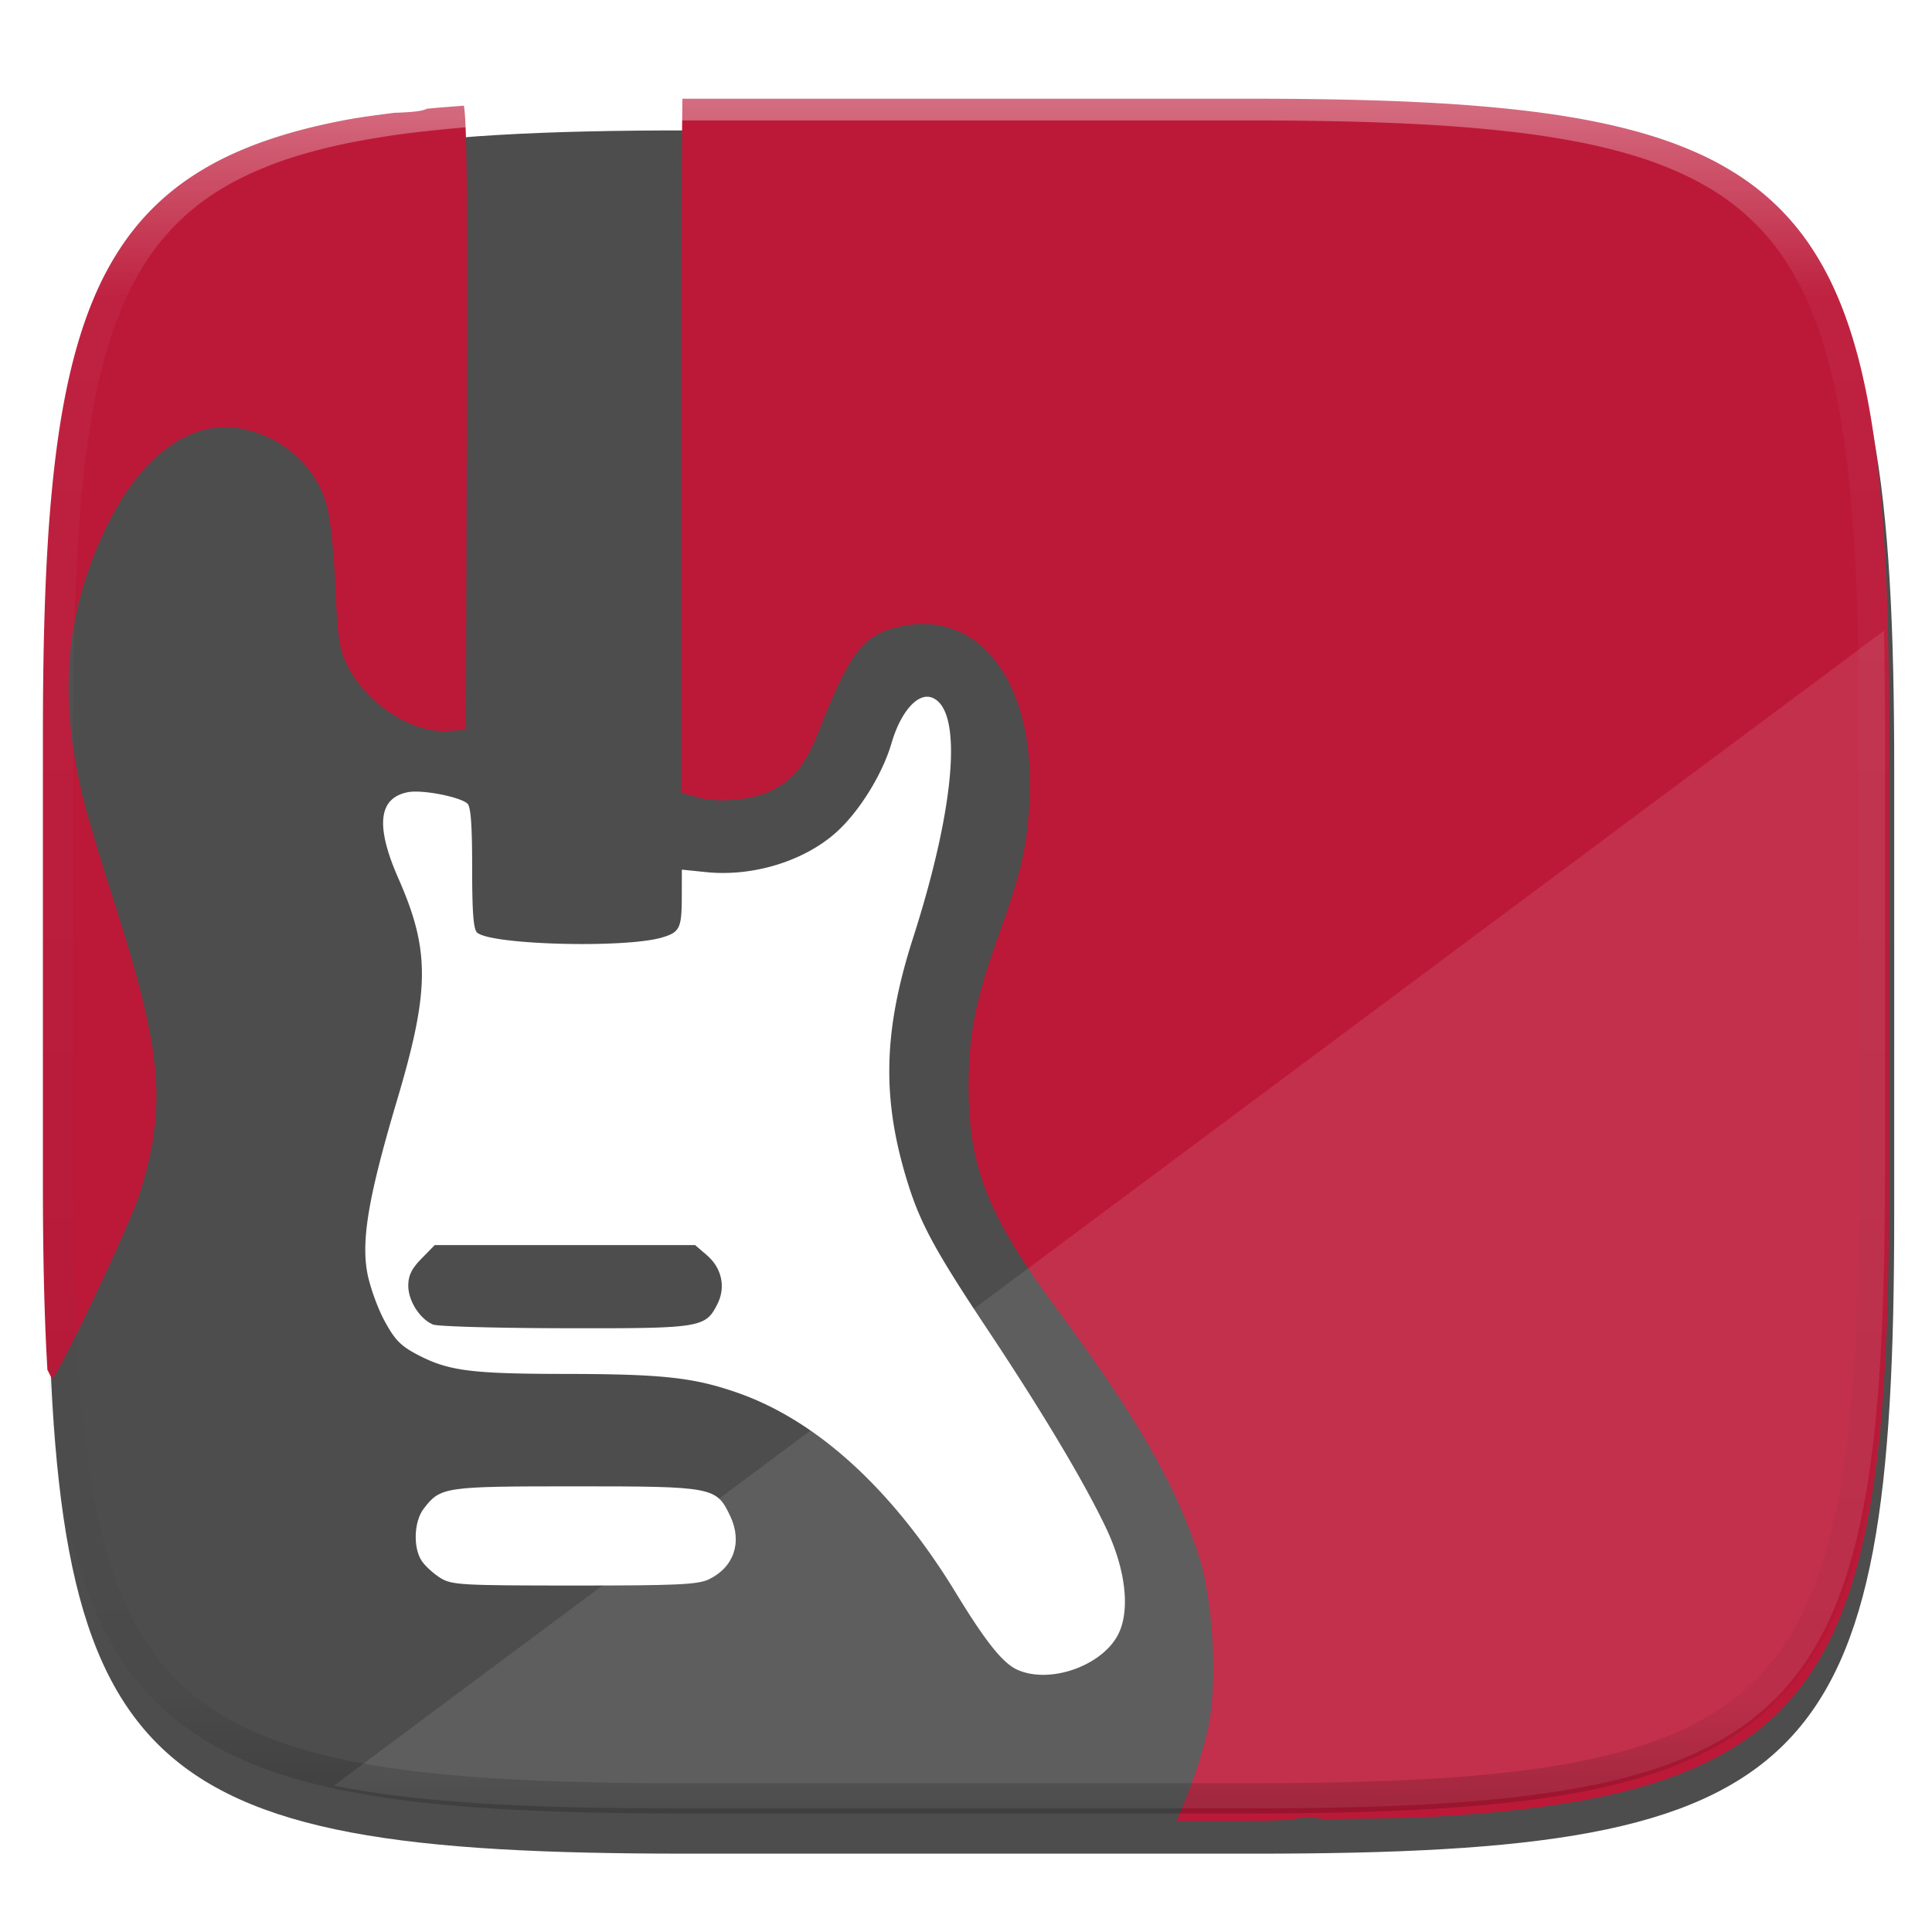
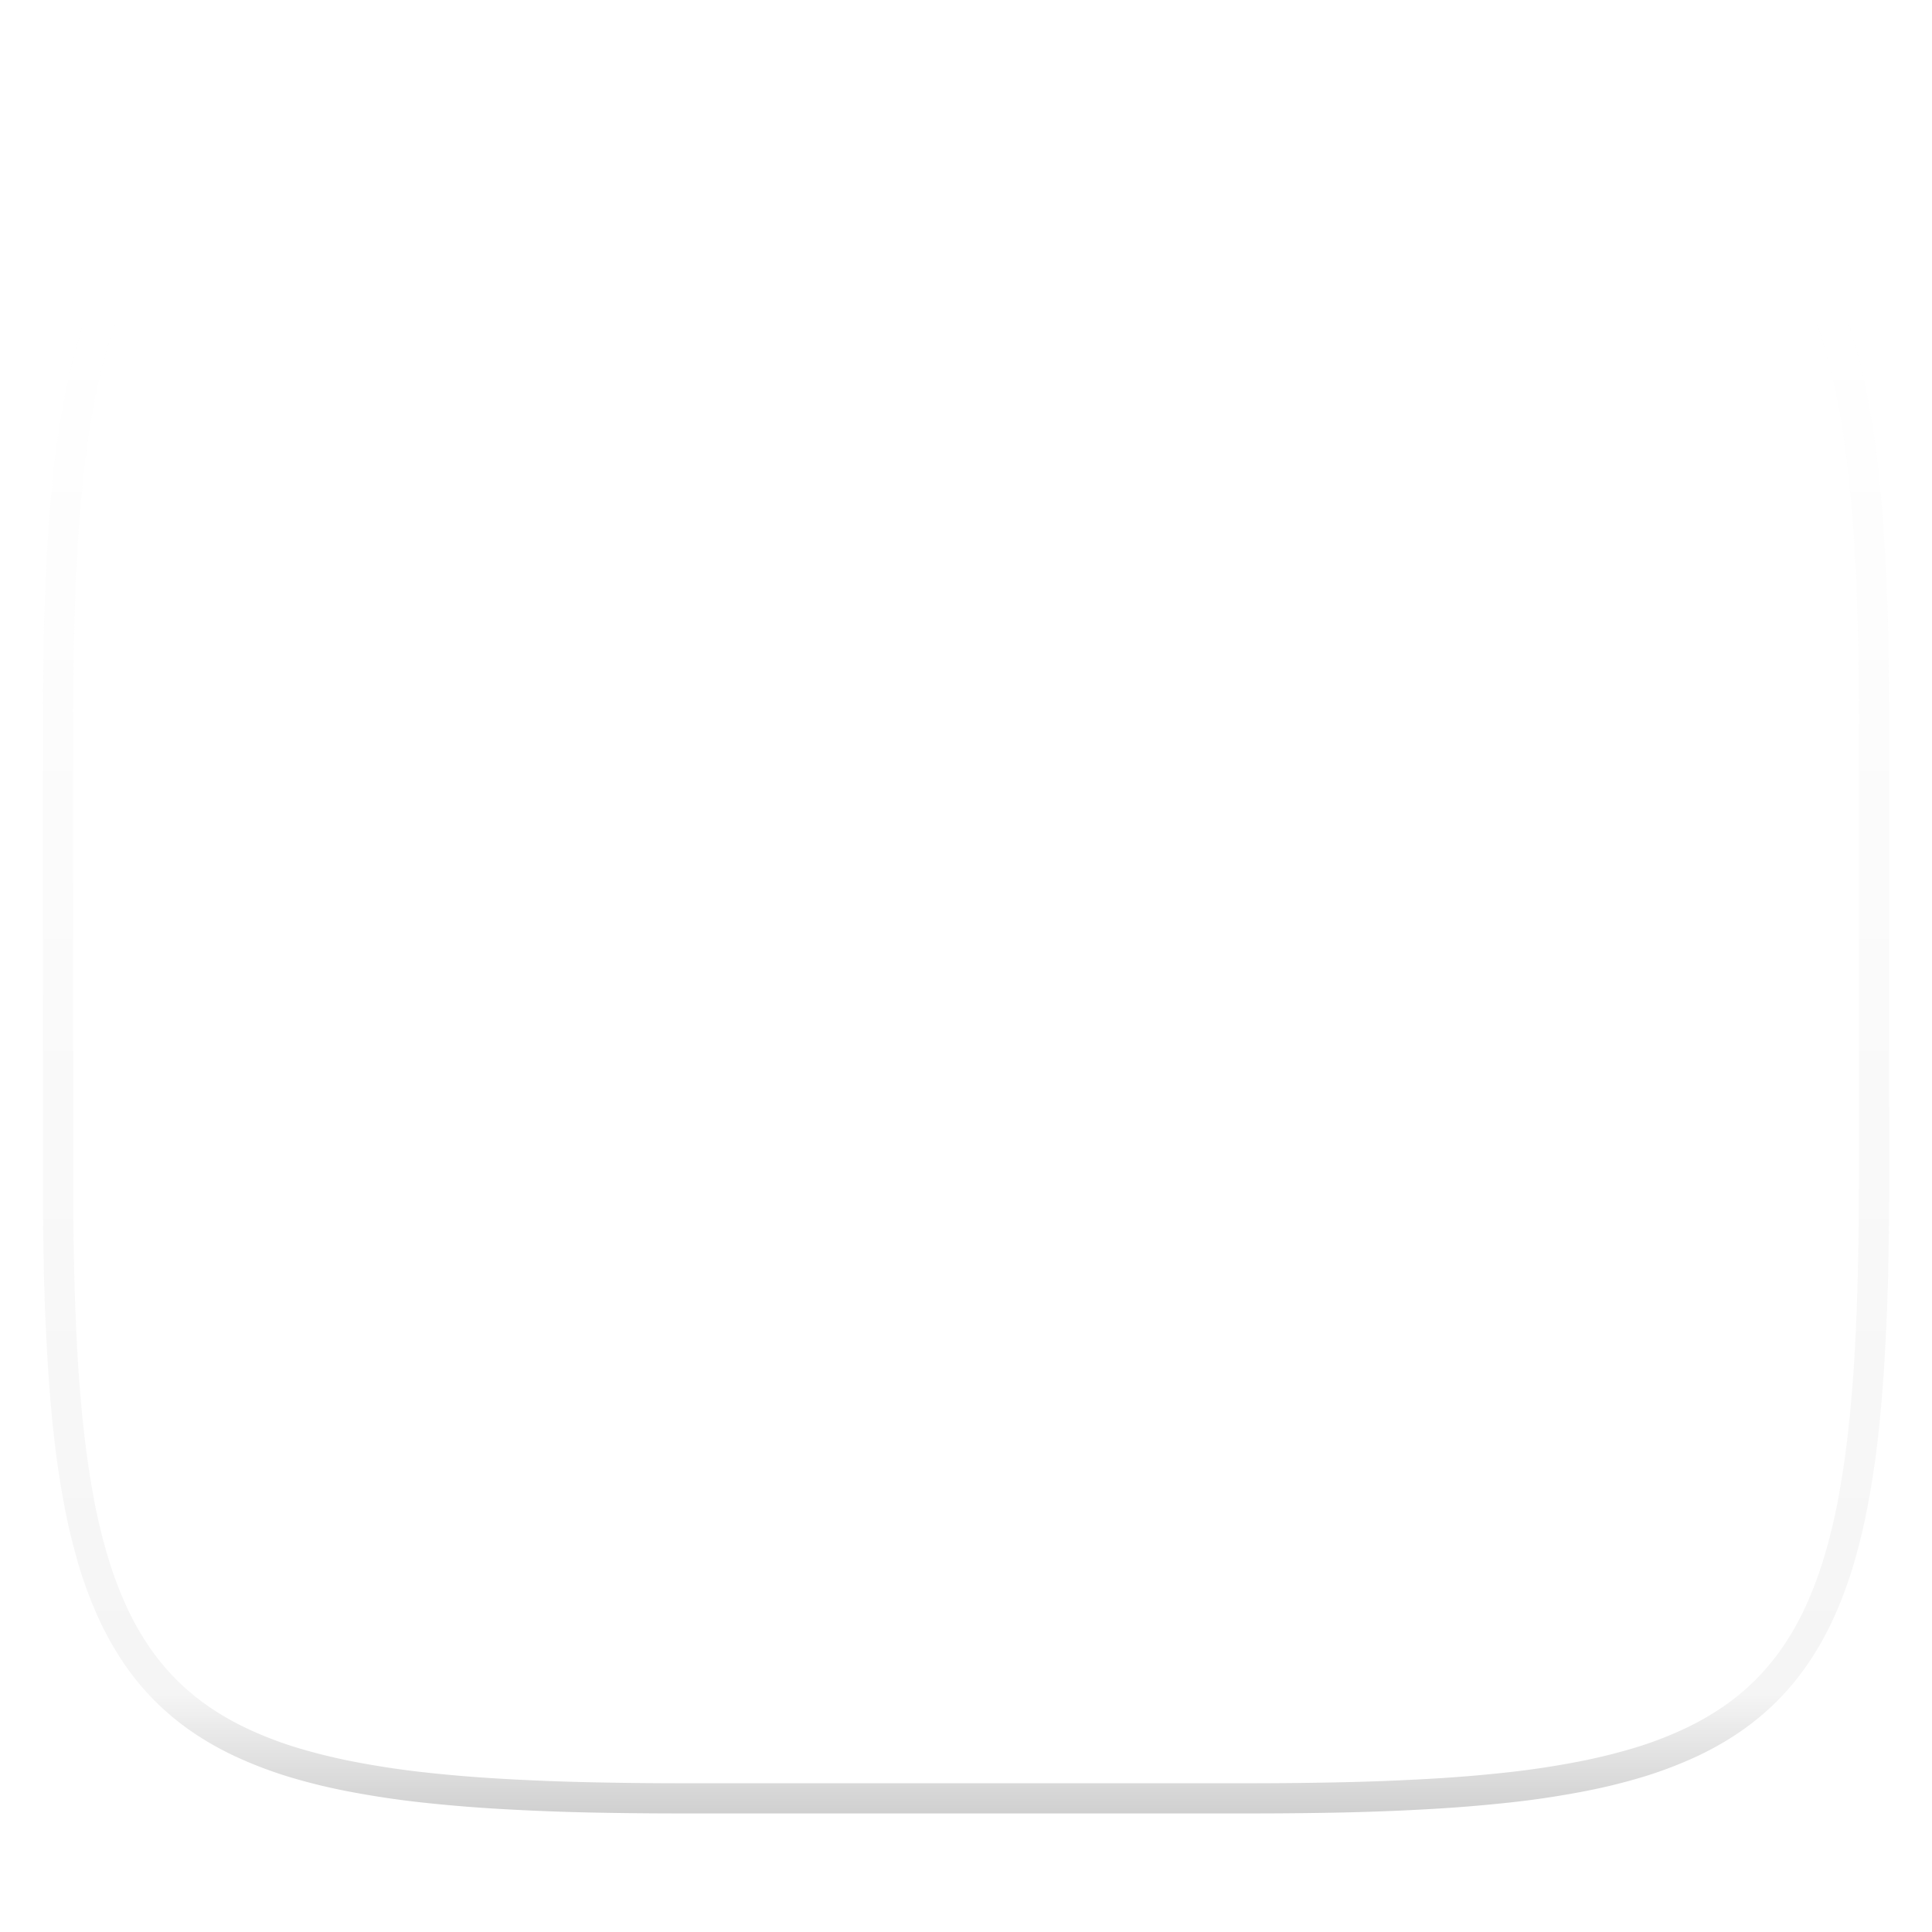
<svg xmlns="http://www.w3.org/2000/svg" style="isolation:isolate" width="256" height="256">
  <defs>
    <filter id="a" x="-200%" y="-200%" width="400%" height="400%" filterUnits="objectBoundingBox" color-interpolation-filters="sRGB">
      <feGaussianBlur in="SourceGraphic" stdDeviation="4.294" />
      <feOffset dy="4" result="pf_100_offsetBlur" />
      <feFlood flood-color="#000" flood-opacity=".4" />
      <feComposite in2="pf_100_offsetBlur" operator="in" result="pf_100_dropShadow" />
      <feBlend in="SourceGraphic" in2="pf_100_dropShadow" />
    </filter>
  </defs>
-   <path d="M166.351 13.28c74.056 0 84.64 10.557 84.64 84.544v59.251c0 73.986-10.584 84.544-84.64 84.544H90.982c-74.056 0-84.639-10.558-84.639-84.544V97.824c0-73.987 10.583-84.544 84.639-84.544h75.369z" fill="#4D4D4D" filter="url(#a)" />
  <path d="M122.798 92.319c-1.713.055-3.596 2.48-4.672 6.168-1.203 4.128-4.309 9.118-7.357 11.833-4.277 3.808-11.054 5.873-17.204 5.241l-3.216-.33-.009 3.561c-.009 4.198-.258 4.729-2.596 5.425-4.874 1.453-22.598.994-24.517-.634-.494-.42-.665-2.647-.665-8.582 0-5.789-.182-8.17-.647-8.546-1.125-.912-6.014-1.84-7.851-1.488-3.931.754-4.344 4.465-1.276 11.428 4.2 9.53 4.17 14.773-.17 29.365-3.758 12.632-4.767 18.477-3.953 22.884.33 1.79 1.351 4.647 2.273 6.352 1.39 2.572 2.155 3.352 4.464 4.553 4.053 2.107 7.055 2.487 19.45 2.505 13.012.012 17.134.475 22.98 2.534 10.547 3.714 20.55 12.904 28.829 26.482 3.952 6.482 6.23 9.332 8.157 10.189 4.398 1.957 11.46-.618 13.449-4.901 1.49-3.21.843-8.511-1.698-13.861-2.929-6.167-8.445-15.398-15.829-26.501-6.776-10.187-8.77-13.853-10.439-19.194-3.484-11.147-3.292-20.115.682-32.504 5.62-17.52 6.631-30.245 2.534-31.852a1.69 1.69 0 0 0-.719-.122v-.005zm-65.195 72.663H92.11l1.563 1.349c1.973 1.697 2.516 4.233 1.383 6.471-1.59 3.143-2.156 3.231-20.213 3.195-9.001-.012-16.857-.241-17.455-.487-1.745-.72-3.288-3.129-3.288-5.131 0-1.372.435-2.262 1.752-3.608l1.751-1.789z" fill="#FFF" />
  <path d="M93.95 209.26c3.313-1.606 4.432-4.943 2.809-8.37-1.835-3.873-2.195-3.942-20.56-3.942-17.38 0-17.828.068-20.051 2.952-1.312 1.704-1.434 5.228-.242 6.967.457.667 1.557 1.665 2.444 2.218 1.497.933 2.772 1.005 17.746 1.006 13.667.002 16.397-.122 17.854-.832v.001z" fill="#FFF" />
-   <path d="M175.433 241.056c5.171-.088 10.664-.1 15.154-.363 3.688-.217 7.155-.5 10.412-.863 3.257-.364 6.304-.807 9.156-1.343 2.851-.536 5.506-1.167 7.978-1.901 2.472-.735 4.76-1.575 6.878-2.534 2.04-.915 4-2 5.856-3.246a33.382 33.382 0 0 0 4.91-4.035 33.362 33.362 0 0 0 4.043-4.902 39.553 39.553 0 0 0 3.251-5.844c.961-2.115 1.803-4.4 2.539-6.867.737-2.468 1.367-5.12 1.905-7.967.537-2.847.981-5.889 1.345-9.141s.648-6.712.865-10.395c.434-7.365.6-15.618.6-24.861V97.575c0-9.243-.166-17.495-.6-24.861a198.923 198.923 0 0 0-.865-10.394c-.364-3.252-.808-6.295-1.345-9.142-.538-2.846-1.168-5.498-1.905-7.966-.736-2.468-1.578-4.753-2.539-6.867a39.502 39.502 0 0 0-3.251-5.844 33.362 33.362 0 0 0-4.043-4.902 33.319 33.319 0 0 0-4.91-4.035 39.624 39.624 0 0 0-5.856-3.246c-2.118-.959-4.406-1.799-6.878-2.534-2.472-.734-5.127-1.365-7.978-1.901-2.852-.536-5.899-.98-9.156-1.343a200.76 200.76 0 0 0-10.412-.863c-7.377-.433-15.641-.597-24.898-.597H90.42c-.081 7.813-.168 17.852-.168 39.669v52.301l2.188.605c2.888.799 7.417.341 10.007-1.009 2.79-1.455 4.339-3.448 6.043-7.777 4.161-10.573 5.922-12.821 10.871-13.871 10.779-2.287 18.096 8.022 17.011 23.969-.382 5.61-1.179 8.97-3.965 16.713-3.106 8.631-4.064 13.359-4.068 20.081-.007 10.969 2.518 17.303 12.009 30.118 10.404 14.047 15.673 23.299 18.619 32.7 1.676 5.349 2.308 15.468 1.326 21.23-.674 3.957-2.438 9.036-4.404 13.481h9.8c2.111 0 3.669-.118 5.678-.137.918-.445 2.377-.382 4.066-.097zM61.472 14.005c-1.67.128-3.364.247-4.937.408l-.006.002c-.577.339-2.232.47-4.271.529-2.19.289-4.409.564-6.402.939-2.852.536-5.507 1.167-7.979 1.901-2.471.735-4.76 1.575-6.878 2.534-2.04.915-4 2-5.856 3.246a33.319 33.319 0 0 0-4.91 4.035 33.293 33.293 0 0 0-4.042 4.902 39.415 39.415 0 0 0-3.252 5.844c-.961 2.114-1.803 4.399-2.539 6.867-.736 2.468-1.367 5.12-1.904 7.966-.538 2.847-.982 5.89-1.346 9.142-.38 3.457-.668 6.922-.865 10.394-.434 7.366-.6 15.618-.6 24.861v59.219c0 9.191.167 17.387.596 24.721v.002c.144.232.565 1.159.609 1.159.666 0 10.333-20.373 11.603-24.453 3.677-11.809 3.038-18.868-3.566-39.345-1.569-4.866-3.305-10.664-3.855-12.883-3.392-13.675-2.46-24.777 3.035-36.168 4.453-9.231 10.919-14.091 17.425-13.094 5.54.849 10.242 4.875 11.708 10.03.509 1.785.985 6.153 1.196 10.933.306 6.962.506 8.279 1.601 10.5 2.466 5.003 8.53 8.973 13.234 8.665l2.463-.158.131-42.463c.092-29.608-.029-38.06-.393-40.235z" fill-rule="evenodd" fill="#BC1938" />
-   <path d="M249.643 83.58L44.234 236.61c11.562 2.311 26.426 3.019 45.523 3.019h75.37c74.055 0 84.639-10.558 84.639-84.544V95.834c0-4.303-.041-8.37-.123-12.254z" fill="#FFF" opacity=".1" />
  <g opacity=".4">
    <linearGradient id="b" x1=".517" x2=".517" y2="1" gradientTransform="matrix(244.65 0 0 228.34 5.68 11.95)" gradientUnits="userSpaceOnUse">
      <stop offset="0%" stop-color="#fff" />
      <stop offset="12.5%" stop-opacity=".098" stop-color="#fff" />
      <stop offset="92.5%" stop-opacity=".098" />
      <stop offset="100%" stop-opacity=".498" />
    </linearGradient>
    <path d="M165.068 11.951c4.328-.01 8.656.04 12.984.138 3.875.078 7.75.226 11.626.452 3.453.196 6.905.481 10.348.854 3.06.335 6.118.786 9.148 1.346a80.47 80.47 0 0 1 8.046 1.916 53.64 53.64 0 0 1 7.023 2.584 40.413 40.413 0 0 1 6.06 3.35 35.176 35.176 0 0 1 5.134 4.215 35.072 35.072 0 0 1 4.22 5.119 41.692 41.692 0 0 1 3.363 6.042 55.982 55.982 0 0 1 2.597 7.005 80.224 80.224 0 0 1 1.918 8.037 124.43 124.43 0 0 1 1.348 9.127c.374 3.439.659 6.878.856 10.326.226 3.861.373 7.732.462 11.593.088 4.323.138 8.646.128 12.96v58.21c.01 4.324-.04 8.637-.128 12.96a325.177 325.177 0 0 1-.462 11.593 200.984 200.984 0 0 1-.856 10.326 124.691 124.691 0 0 1-1.348 9.137 80.687 80.687 0 0 1-1.918 8.027 55.414 55.414 0 0 1-2.597 7.005 41.18 41.18 0 0 1-3.364 6.042 34.559 34.559 0 0 1-4.22 5.119 35.177 35.177 0 0 1-5.134 4.215 40.412 40.412 0 0 1-6.059 3.35 55.138 55.138 0 0 1-7.023 2.594 77.806 77.806 0 0 1-8.046 1.906 120 120 0 0 1-9.148 1.346c-3.443.373-6.895.658-10.348.854-3.875.226-7.75.374-11.626.462-4.328.088-8.656.138-12.984.128H90.942c-4.328.01-8.656-.04-12.984-.128a328.387 328.387 0 0 1-11.626-.462 203.003 203.003 0 0 1-10.348-.854 120 120 0 0 1-9.148-1.346 77.806 77.806 0 0 1-8.046-1.906 55.139 55.139 0 0 1-7.023-2.594 40.413 40.413 0 0 1-6.06-3.35 35.176 35.176 0 0 1-5.134-4.215 34.56 34.56 0 0 1-4.22-5.119 41.183 41.183 0 0 1-3.363-6.042 55.415 55.415 0 0 1-2.597-7.005 80.682 80.682 0 0 1-1.918-8.027 124.688 124.688 0 0 1-1.348-9.137 200.993 200.993 0 0 1-.856-10.326 325.212 325.212 0 0 1-.462-11.593 569.197 569.197 0 0 1-.128-12.96v-58.21c-.01-4.314.04-8.637.128-12.96.089-3.86.236-7.732.462-11.593.197-3.448.482-6.887.856-10.326.335-3.055.787-6.101 1.348-9.127a80.219 80.219 0 0 1 1.918-8.037 55.983 55.983 0 0 1 2.597-7.005 41.695 41.695 0 0 1 3.364-6.042 35.072 35.072 0 0 1 4.22-5.119 35.176 35.176 0 0 1 5.134-4.215 40.413 40.413 0 0 1 6.059-3.35 53.64 53.64 0 0 1 7.023-2.584 80.47 80.47 0 0 1 8.046-1.916 125.11 125.11 0 0 1 9.148-1.346c3.443-.373 6.895-.658 10.348-.854 3.875-.226 7.75-.374 11.626-.452 4.328-.098 8.656-.148 12.984-.138h74.126zm.01 4.009c4.298-.01 8.597.039 12.895.127 3.827.089 7.653.236 11.48.452 3.383.197 6.766.472 10.13.845 2.971.315 5.932.747 8.863 1.297a75.943 75.943 0 0 1 7.653 1.818 50.493 50.493 0 0 1 6.501 2.397 37.038 37.038 0 0 1 5.47 3.026 30.383 30.383 0 0 1 4.524 3.724 31.05 31.05 0 0 1 3.738 4.519 37.271 37.271 0 0 1 3.03 5.443 51.46 51.46 0 0 1 2.4 6.494 75.563 75.563 0 0 1 1.829 7.634c.54 2.928.974 5.875 1.298 8.842.374 3.36.65 6.73.846 10.11.217 3.822.374 7.634.453 11.456.088 4.293.137 8.577.137 12.87v58.212c0 4.293-.049 8.577-.137 12.87a317.503 317.503 0 0 1-.453 11.456c-.196 3.38-.472 6.75-.846 10.12a121.689 121.689 0 0 1-1.298 8.832 75.562 75.562 0 0 1-1.83 7.634 50.902 50.902 0 0 1-2.4 6.494 36.767 36.767 0 0 1-3.03 5.443 30.615 30.615 0 0 1-3.737 4.53 30.938 30.938 0 0 1-4.525 3.713 37.038 37.038 0 0 1-5.469 3.026 49.07 49.07 0 0 1-6.501 2.397 75.942 75.942 0 0 1-7.653 1.818c-2.931.55-5.892.982-8.863 1.306-3.364.364-6.747.649-10.13.836-3.827.216-7.653.373-11.48.452-4.298.098-8.597.137-12.895.137H90.932c-4.298 0-8.597-.04-12.895-.137a320.093 320.093 0 0 1-11.48-.452 193.696 193.696 0 0 1-10.13-.836 116.71 116.71 0 0 1-8.863-1.306 75.942 75.942 0 0 1-7.653-1.818 49.07 49.07 0 0 1-6.501-2.397 37.038 37.038 0 0 1-5.47-3.026 30.938 30.938 0 0 1-4.524-3.714 30.615 30.615 0 0 1-3.738-4.529 36.766 36.766 0 0 1-3.03-5.443 50.903 50.903 0 0 1-2.4-6.494 75.567 75.567 0 0 1-1.829-7.634 121.69 121.69 0 0 1-1.298-8.832c-.374-3.37-.65-6.74-.846-10.12a317.535 317.535 0 0 1-.453-11.456 623.851 623.851 0 0 1-.137-12.87V97.014c0-4.293.049-8.577.137-12.87.079-3.822.236-7.634.453-11.456.197-3.38.472-6.75.846-10.11.324-2.967.757-5.914 1.298-8.842a75.568 75.568 0 0 1 1.83-7.634 51.46 51.46 0 0 1 2.4-6.494 37.27 37.27 0 0 1 3.03-5.443 31.05 31.05 0 0 1 3.737-4.52 30.384 30.384 0 0 1 4.525-3.723 37.039 37.039 0 0 1 5.469-3.026 50.494 50.494 0 0 1 6.501-2.397 75.943 75.943 0 0 1 7.653-1.818c2.931-.55 5.892-.982 8.863-1.297 3.364-.373 6.747-.648 10.13-.845a344.71 344.71 0 0 1 11.48-.452c4.298-.088 8.597-.137 12.895-.127H165.078z" fill-rule="evenodd" fill="url(#b)" />
  </g>
</svg>